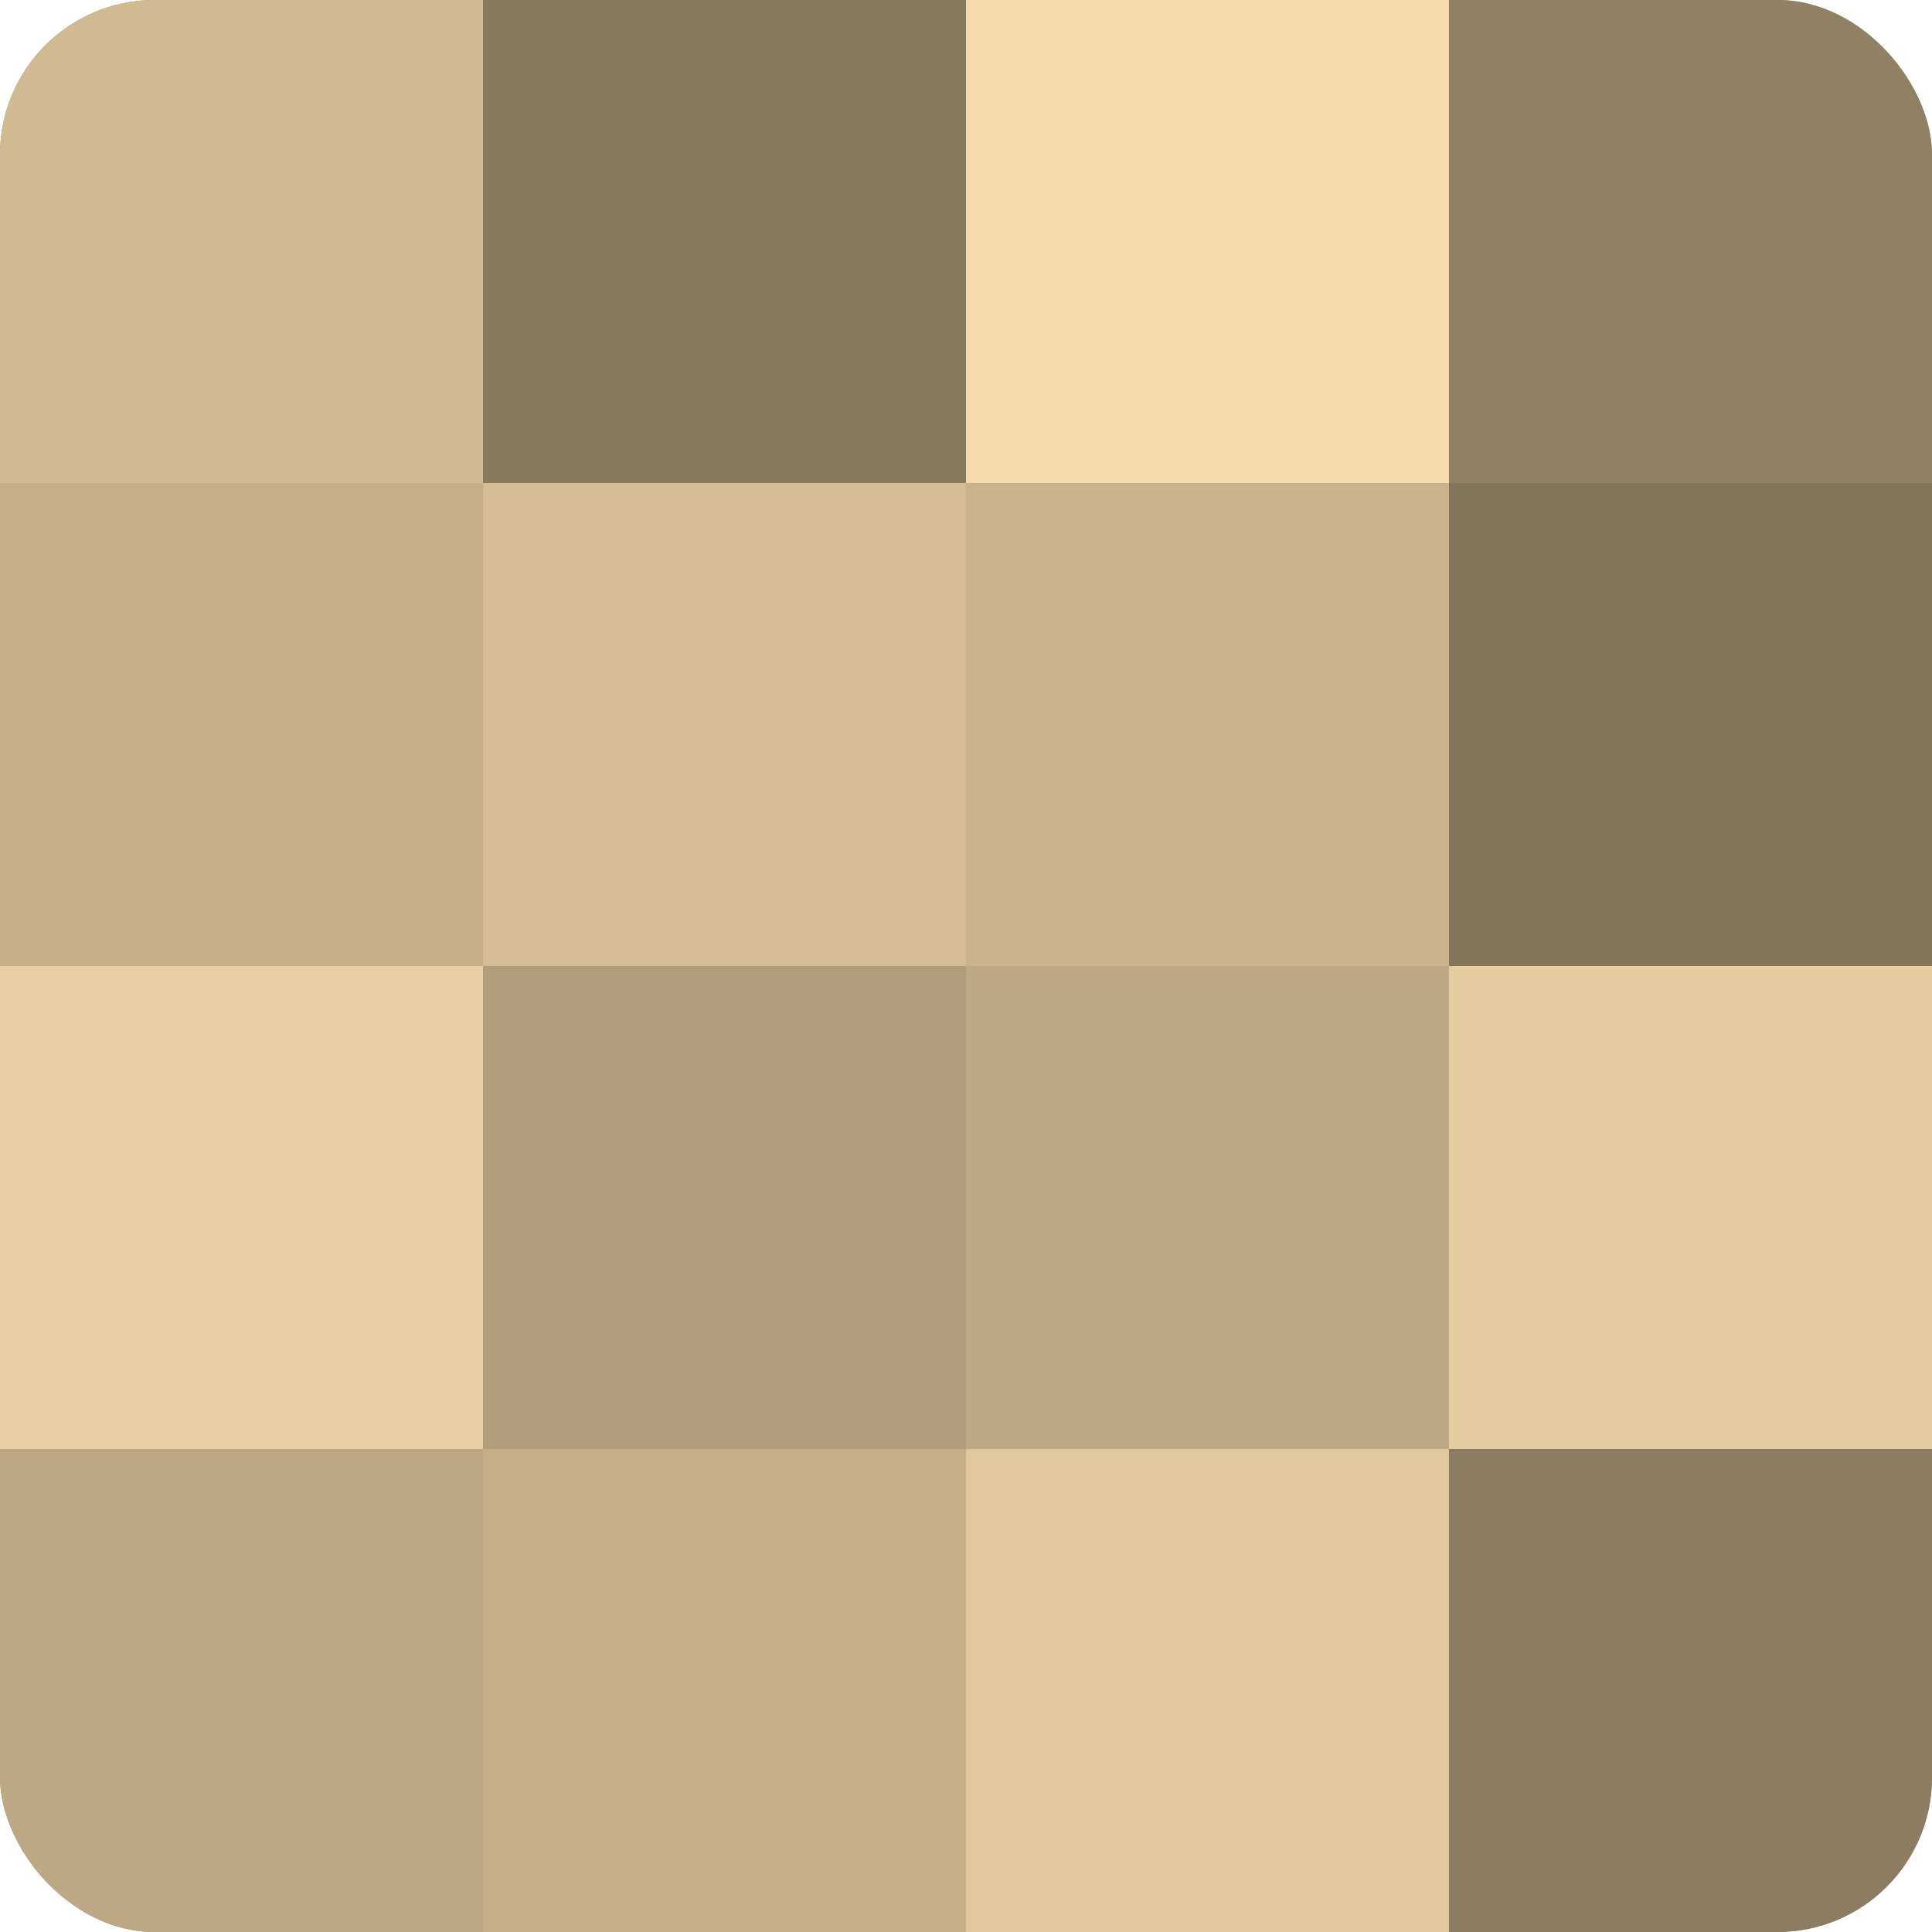
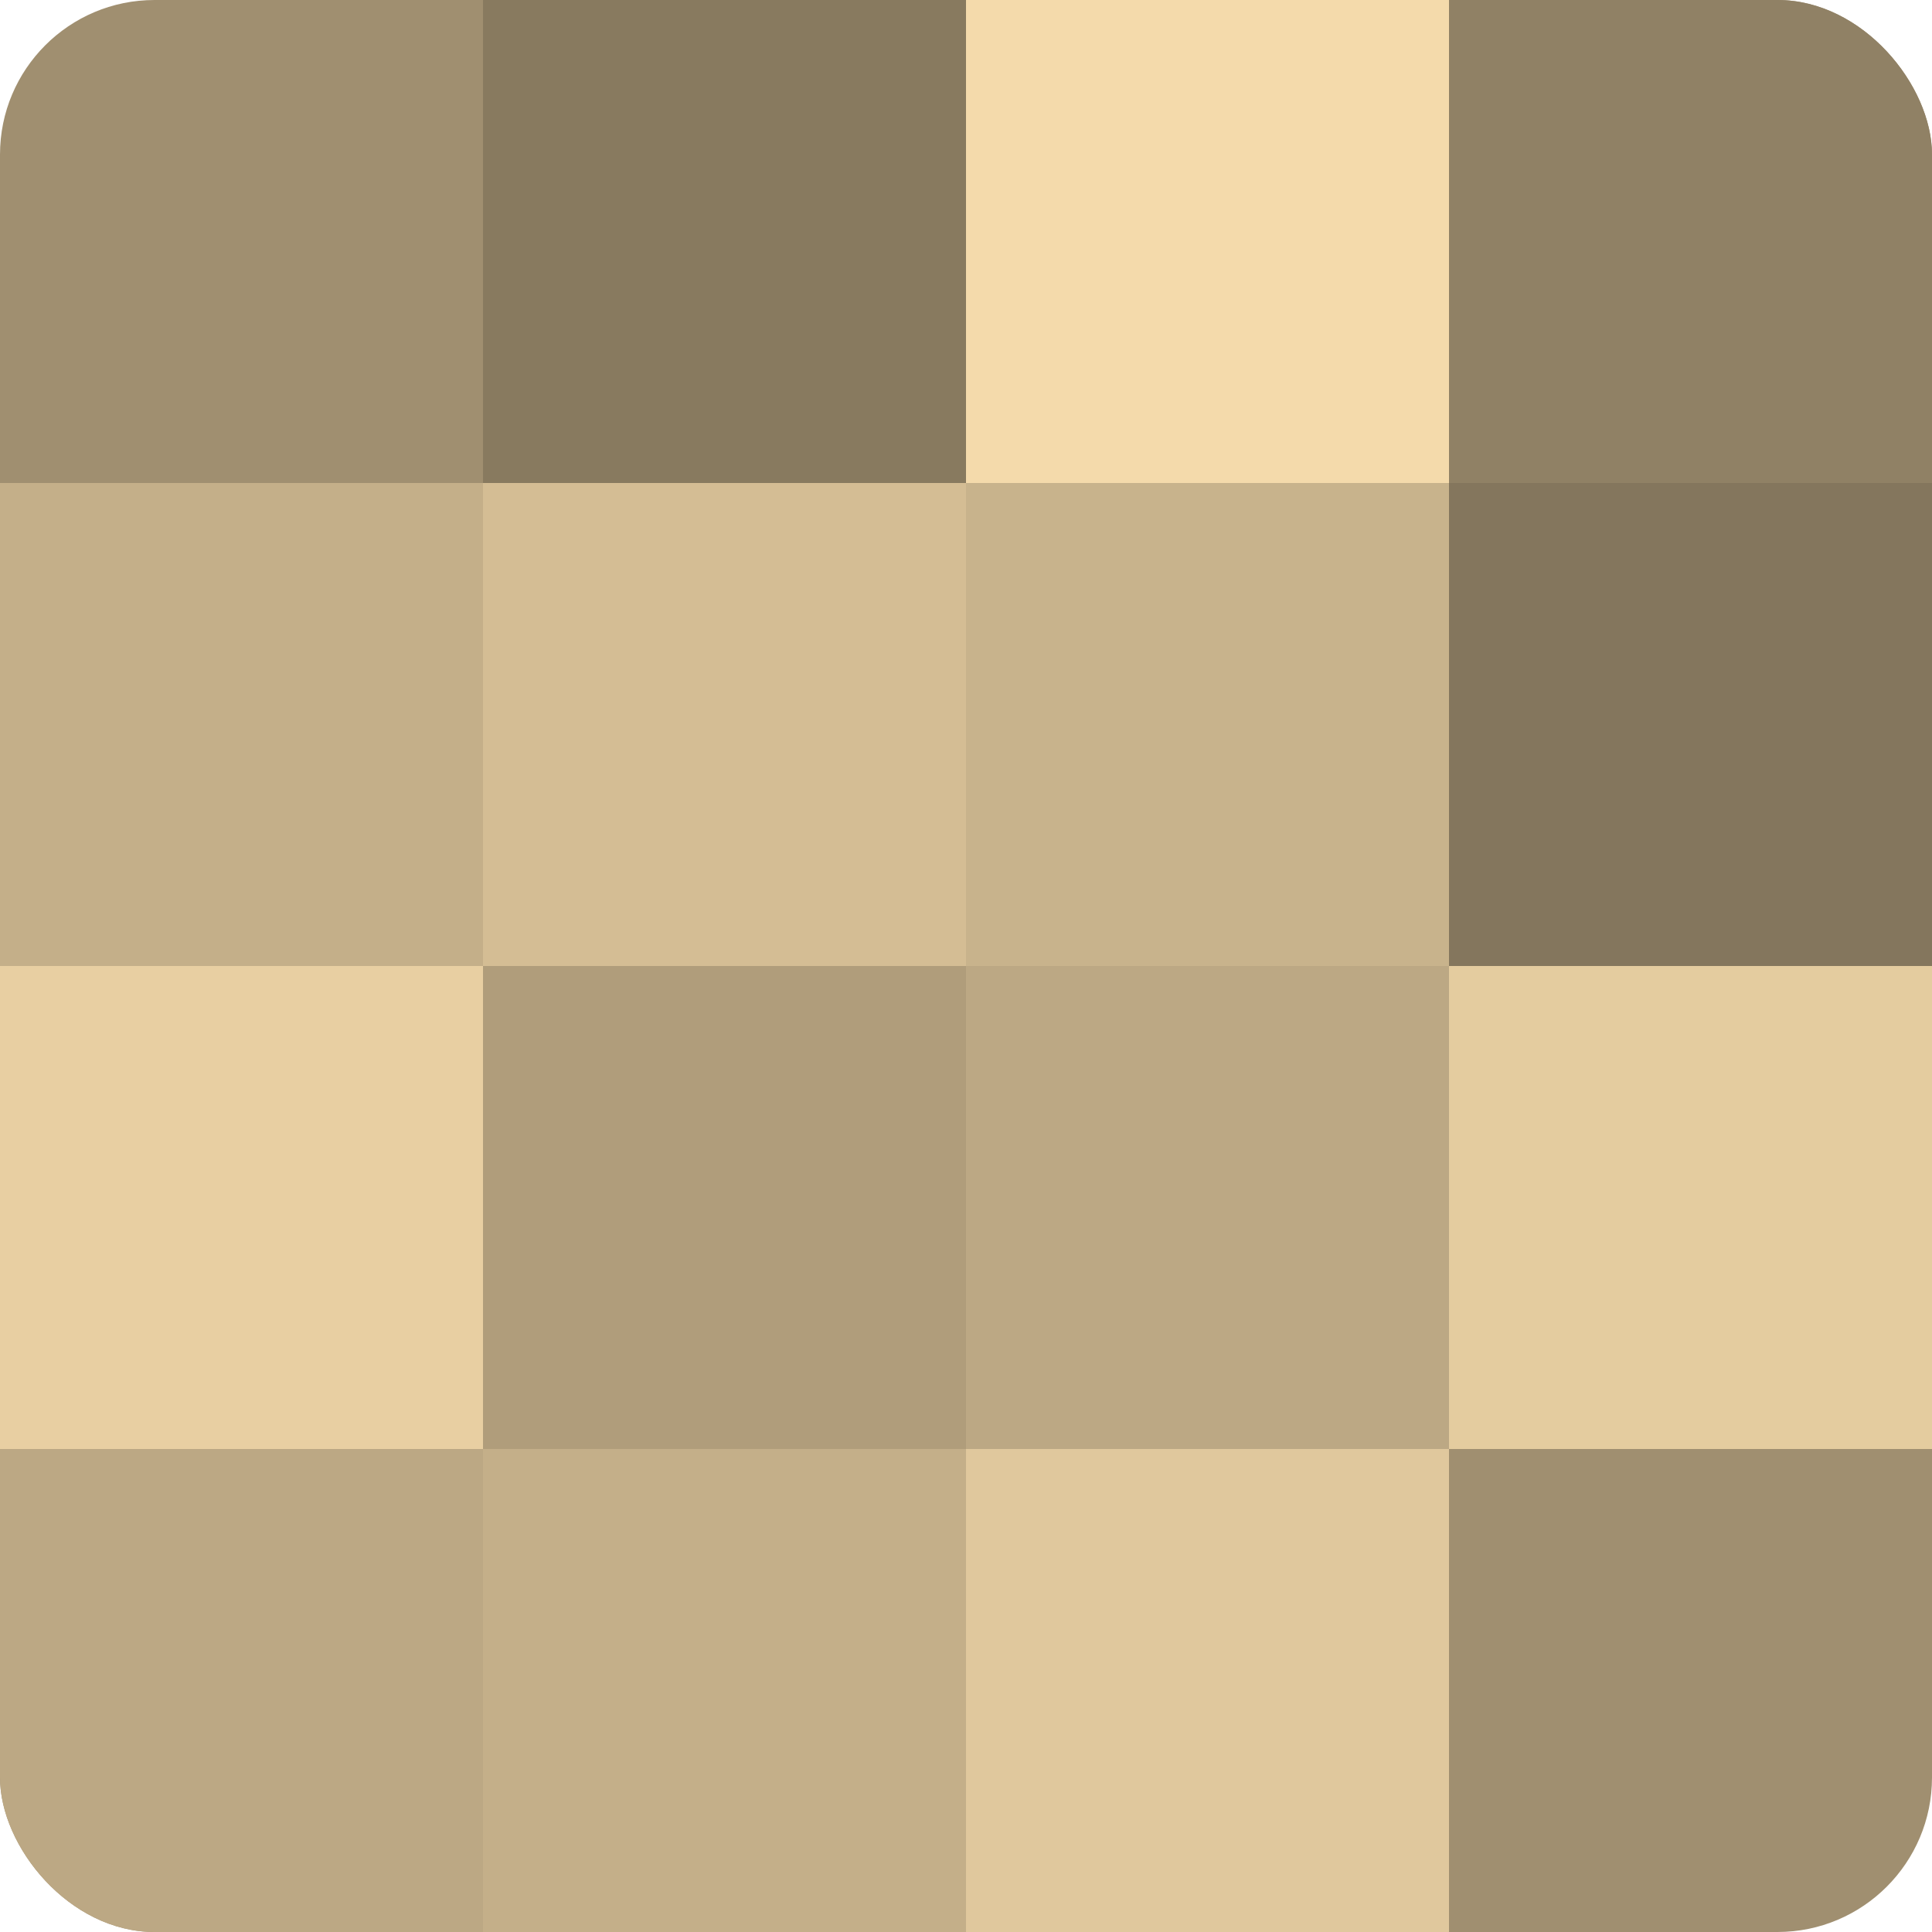
<svg xmlns="http://www.w3.org/2000/svg" width="60" height="60" viewBox="0 0 100 100" preserveAspectRatio="xMidYMid meet">
  <defs>
    <clipPath id="c" width="100" height="100">
      <rect width="100" height="100" rx="8" ry="8" />
    </clipPath>
  </defs>
  <g clip-path="url(#c)">
    <rect width="100" height="100" fill="#a08f70" />
-     <rect width="25" height="25" fill="#d0ba92" />
    <rect y="25" width="25" height="25" fill="#c4af89" />
    <rect y="50" width="25" height="25" fill="#e8cfa2" />
    <rect y="75" width="25" height="25" fill="#bca884" />
    <rect x="25" width="25" height="25" fill="#887a5f" />
    <rect x="25" y="25" width="25" height="25" fill="#d4bd94" />
    <rect x="25" y="50" width="25" height="25" fill="#b09d7b" />
    <rect x="25" y="75" width="25" height="25" fill="#c4af89" />
    <rect x="50" width="25" height="25" fill="#f4daab" />
    <rect x="50" y="25" width="25" height="25" fill="#c8b38c" />
    <rect x="50" y="50" width="25" height="25" fill="#bca884" />
    <rect x="50" y="75" width="25" height="25" fill="#e0c89d" />
    <rect x="75" width="25" height="25" fill="#908165" />
    <rect x="75" y="25" width="25" height="25" fill="#84765d" />
    <rect x="75" y="50" width="25" height="25" fill="#e4cc9f" />
-     <rect x="75" y="75" width="25" height="25" fill="#8c7d62" />
  </g>
</svg>